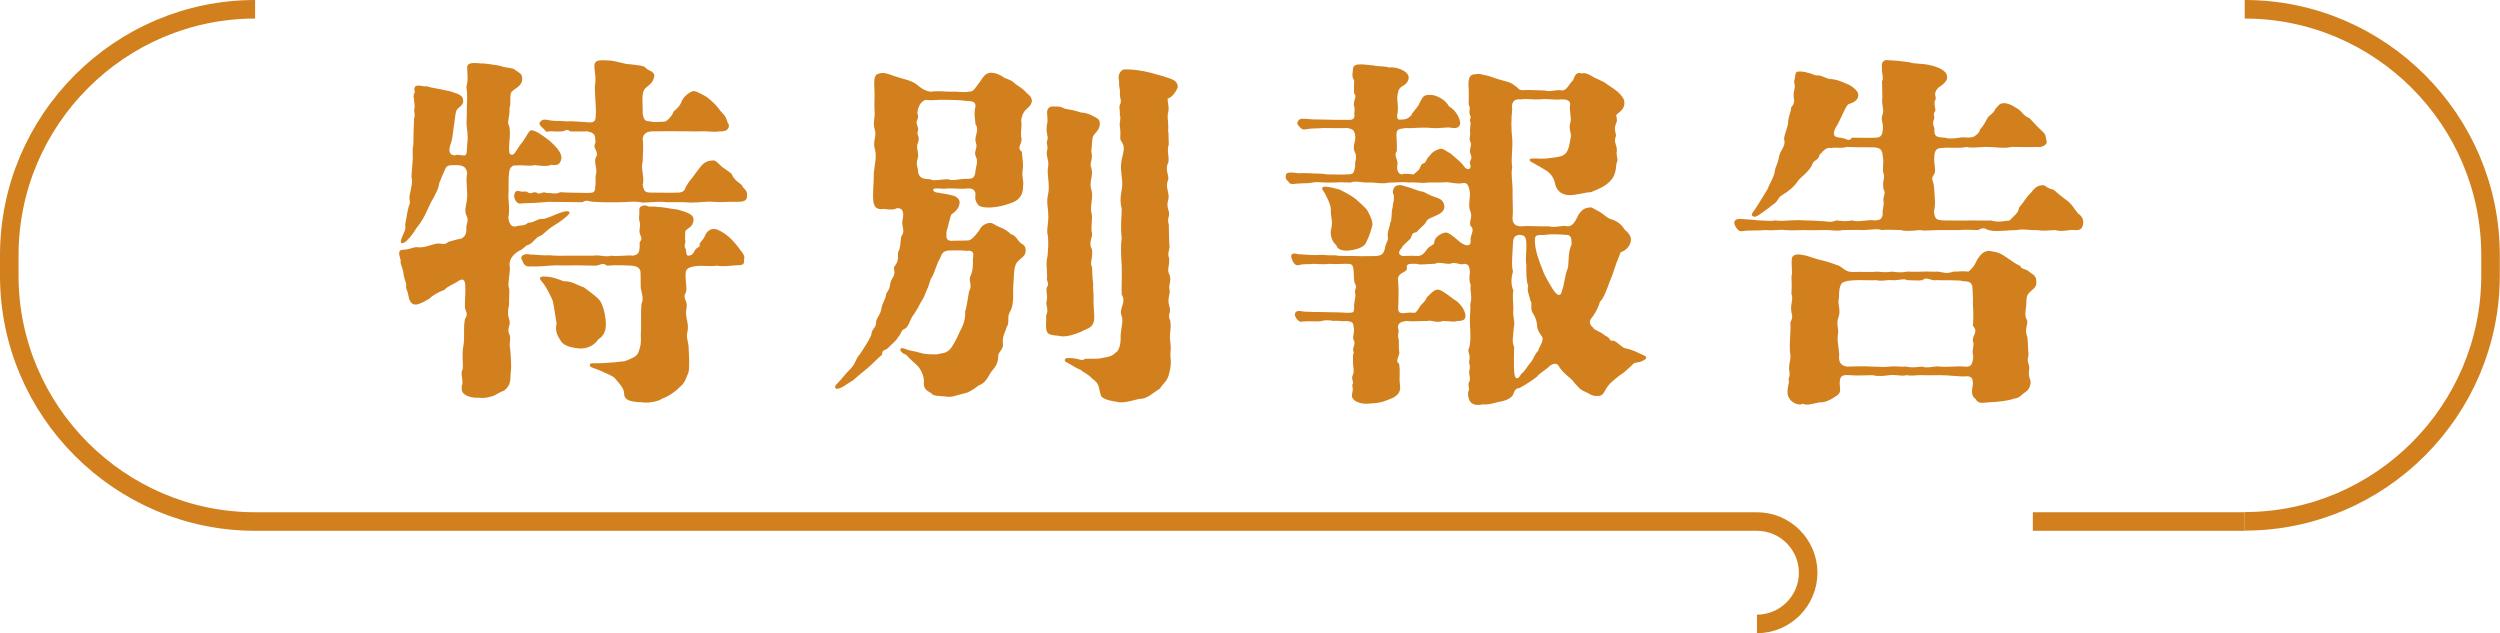
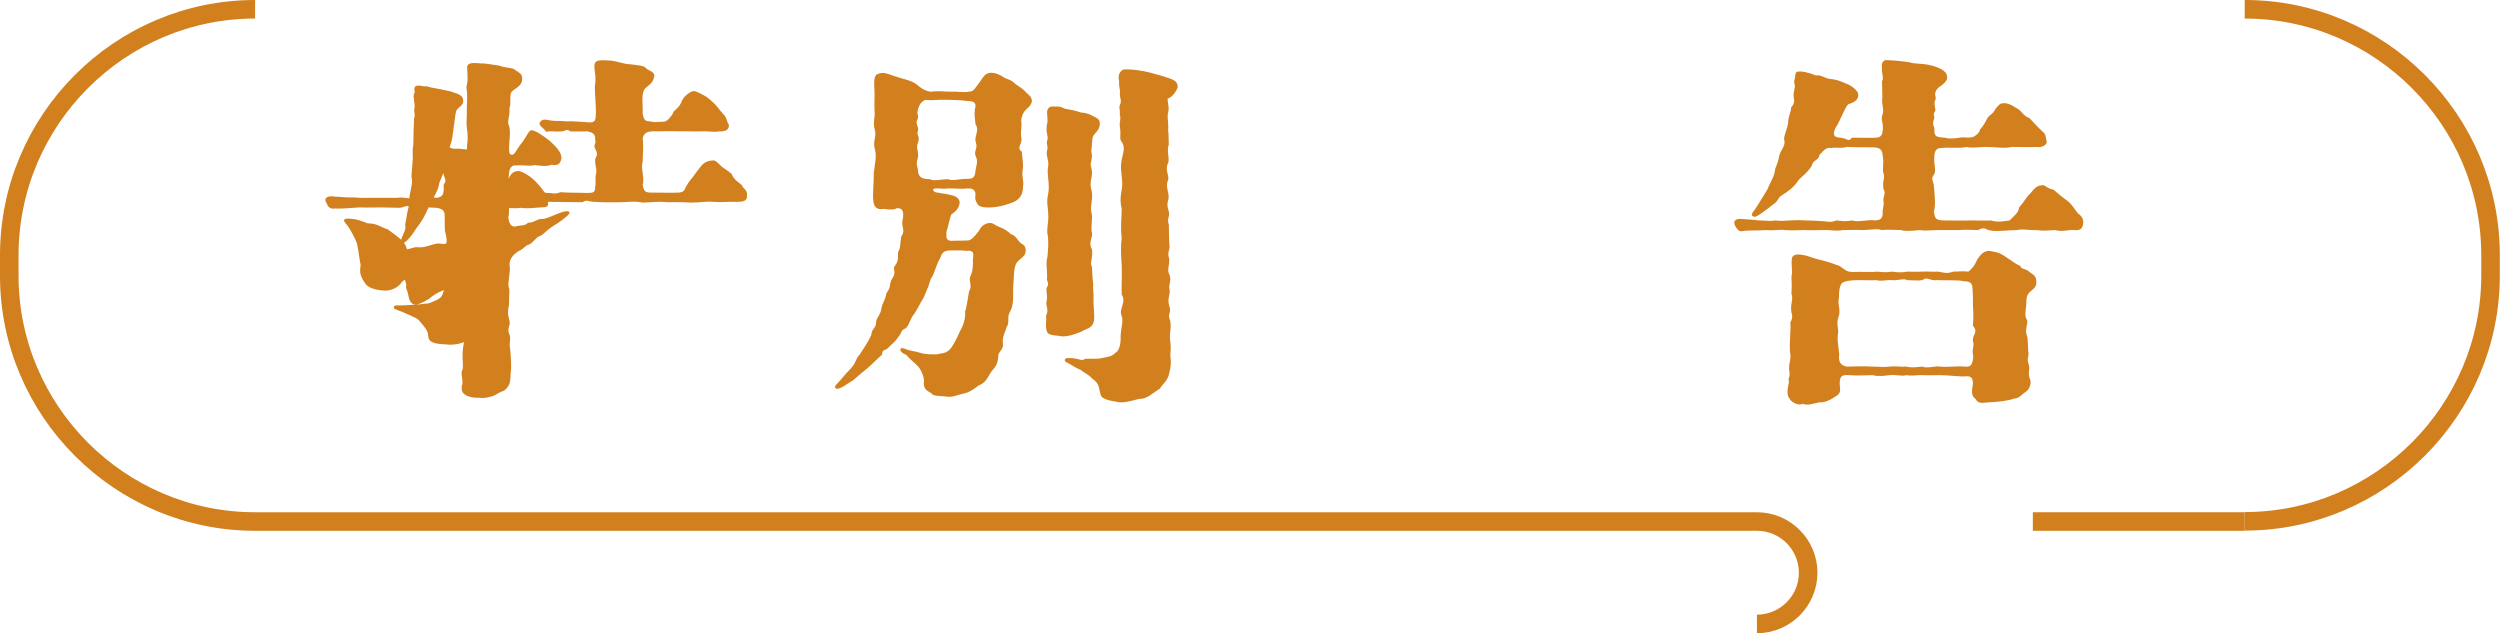
<svg xmlns="http://www.w3.org/2000/svg" id="_層_2" viewBox="0 0 134.75 34.13">
  <defs>
    <style>.cls-1{fill:none;stroke:#d2801e;stroke-miterlimit:10;}.cls-2{fill:#d2801e;}</style>
  </defs>
  <g id="_層_1-2">
    <g>
      <g>
-         <path class="cls-2" d="M28.4,13.22c-.2,.16-.32,.28-.46,.32-.32,.22-.48,.42-.48,.78,.1,.16-.14,1.06-.02,1.2,.04,.2-.02,.6,0,.88-.08,.4-.08,.54,.02,.88,.08,.28-.18,.42,.02,.8,.06,.28-.06,.42,.02,.72,.04,.58,.08,.94,.02,1.34,0,.44-.04,.68-.36,.92-.3,.1-.46,.26-.64,.3-.24,.06-.42,.12-.7,.08-.4,0-.46-.04-.68-.12-.14-.1-.34-.18-.22-.62,.04-.3-.12-.6,.02-.8,.04-.3-.06-.8,.04-1.28,.08-.42-.02-.92,.08-1.42,.24-.36-.04-.4,0-.76,0-.4,.04-.78,.02-.98,0-.38-.12-.44-.3-.36-.34,.24-.66,.32-.82,.52-.42,.16-.68,.34-.82,.48-.2,.12-.38,.22-.56,.28-.42,.16-.54-.24-.56-.42-.04-.24-.12-.38-.14-.48,.06-.18-.04-.26-.12-.64-.02-.4-.22-.62-.16-.8-.08-.32-.2-.58,.16-.58,.2,0,.44-.1,.66-.14,.36,.04,.52-.02,.98-.16,.4-.12,.5,.12,.76-.12,.18-.06,.56-.16,.72-.18,.16-.12,.24-.18,.26-.48-.06-.26,.16-.46,.02-.72-.14-.3-.06-.46,0-.84,.08-.52-.08-1.06,.02-1.48-.04-.34-.22-.42-.52-.44-.4,0-.56-.02-.66,.2-.14,.3-.18,.44-.32,.76-.04,.3-.14,.46-.3,.78-.18,.28-.32,.64-.42,.84-.14,.3-.32,.58-.5,.8-.14,.2-.24,.4-.52,.68-.1,.1-.22,.18-.3,.14-.06-.04-.04-.12,.02-.3,.08-.22,.24-.4,.18-.7,.1-.46,.1-.68,.2-1,.14-.28-.04-.24,.06-.66,.06-.38,.16-.6,.08-.9,0-.26,.06-.7,.06-.88,.04-.18-.04-.48,.04-.86,0-.44,.02-.96,.04-1.44,.06-.1,.02-.26,0-.44,.08-.26-.02-.36,0-.58-.1-.22,.1-.38,.02-.46-.06-.4,.36-.24,.54-.22,.1-.04,.18,.02,.38,.06s.76,.14,1,.2c.34,.12,.7,.18,.7,.48,.06,.28-.28,.38-.36,.56-.06,.12-.1,.66-.14,.86-.04,.3-.08,.78-.2,1.02-.1,.4,.02,.5,.24,.54,.2-.08,.3,0,.52,0,.16,0,.14-.24,.16-.6,.04-.2,.04-.54-.02-.92-.04-.32,.02-.6,0-.92,0-.46,.06-.68-.02-1.24,.1-.46,.06-.5,.04-1.04-.02-.4,.6-.22,.9-.24,.18,.02,.5,.06,.84,.12,.26,.1,.48,.1,.74,.16,.28,.2,.48,.26,.48,.48,.08,.5-.54,.62-.6,.84-.08,.26,.02,.6-.08,.8,.04,.44-.16,.78-.02,.96,.1,.36,0,.86,0,1.16s0,.4,.18,.4c.14-.02,.22-.3,.52-.66,.24-.3,.36-.68,.52-.66,.2,.02,.52,.22,.98,.58,.4,.36,.64,.66,.62,.94-.06,.32-.22,.4-.54,.34-.24,.12-.68,.04-.92,.02-.26,.08-.56-.02-.98,.02-.18-.04-.36,.1-.38,.4-.06,.52,0,.8-.04,1.3,.02,.3,.08,.78,0,1.08,.02,.26,.12,.58,.42,.5,.24-.08,.48,0,.64-.2,.28,.04,.54-.24,.78-.2,.16,.02,.64-.22,.92-.32,.24-.08,.44-.14,.52-.06,.06,.06-.04,.16-.18,.28-.26,.22-.6,.44-.74,.52-.34,.22-.5,.48-.76,.54-.26,.22-.34,.4-.6,.46Zm1.14-2.34c-.6,.06-.92,.06-1.4,.08-.24,.08-.38-.14-.42-.32-.04-.16,.06-.42,.26-.34,.3,.08,.3-.02,.42,.04,.26,.18,.28-.04,.52,.04,.16,.16,.34-.1,.52,.02,.34-.02,.46,.1,.76-.04,.56,.04,1.06,.02,1.38,.04,.3-.02,.52,.06,.5-.34,.06-.26-.02-.4,.04-.66,.08-.3-.06-.44-.04-.8,0-.12,.2-.22,.02-.54-.16-.28,.06-.28-.02-.54,.02-.3-.14-.38-.42-.44-.3,0-.68,.02-.94,0-.16-.18-.26,0-.42,0-.42,.04-.5-.04-.86,.02-.16-.22-.38-.3-.36-.48,.18-.26,.32-.16,.64-.12,.32,.04,.44,0,.76,.04,.38-.02,.98,.04,1.32,.06,.34,0,.3-.22,.32-.56,0-.36-.06-1.02-.06-1.38,.1-.5-.04-.86-.02-1.12,0-.38,.46-.28,.78-.28,.34,0,.88,.22,1.12,.2,.34,.06,.8,.04,.92,.26,.22,.12,.46,.2,.4,.42-.08,.42-.4,.48-.54,.7-.16,.28-.06,.82-.08,1.28,.06,.38,.16,.42,.42,.42,.18,.08,.4,.02,.7,.02,.18,.02,.4-.26,.52-.46-.04-.12,.34-.24,.48-.68,.12-.24,.36-.42,.56-.5,.12-.04,.28,.04,.62,.22,.24,.12,.4,.3,.6,.48,.22,.24,.26,.34,.44,.52,.22,.22,.2,.48,.3,.56,.06,.32-.24,.4-.5,.38-.36,.06-.56-.02-1.04,0-.46,.02-.76-.02-1.02,0-.56-.02-.98,0-1.52,0-.32,0-.52,.1-.56,.4,.06,.48,0,.8,0,1.24-.12,.34,.12,.88,0,1.24,.06,.28,.08,.42,.42,.42,.58,0,1.12,.02,1.54,0,.36-.04,.28-.22,.44-.42,.12-.24,.32-.4,.42-.58,.3-.36,.4-.66,.84-.72,.24-.04,.26,0,.5,.22,.1,.14,.48,.34,.64,.5,.12,.34,.44,.48,.56,.62,.02,.14,.32,.26,.26,.54,.04,.3-.24,.34-.5,.34-.62-.02-.88,.04-1.28,0-.42-.04-.7,.04-1.26,.04-.5-.04-.9-.02-1.26-.02-.5-.06-.96,.02-1.32,.02-.5-.1-.74-.02-1.2-.02s-.9,.02-1.36-.02c-.32,.02-.44-.16-.68,.02l-1.86-.02Zm10.56,3.12c.04,.32-.14,.28-.42,.3-.34,.02-.66,.08-1.04,.02-.34,.06-.76-.02-1.08,.02-.38,.04-.6,.12-.6,.38-.04,.38,.1,.9,0,1.06-.2,.32,.14,.42,.04,.84-.1,.54,.18,.78,.04,1.34-.06,.26,.08,.48,.08,.84,.02,.42,.06,1.08-.02,1.3-.1,.2-.16,.54-.46,.76-.28,.3-.72,.56-.94,.62-.24,.18-.8,.26-1.12,.2-.6-.02-.94-.1-.94-.48-.02-.26-.16-.42-.52-.84-.18-.14-.34-.18-.54-.28s-.32-.14-.58-.24c-.16-.06-.24-.08-.2-.2,.02-.08,.16-.06,.38-.06,.14,0,.16,0,.48-.02,.4-.02,.62-.04,.88-.08,.12,.02,.3-.08,.58-.2,.26-.14,.28-.24,.36-.5,.1-.34,.06-.52,.06-.76,.04-.46-.02-1.12,.04-1.66,.12-.26,.02-.52-.04-.82-.02-.36,0-.68-.02-.92-.04-.18-.2-.28-.48-.3-.28-.02-.9-.04-1.32,0-.26-.2-.34-.02-.62,0-.32,0-.76-.02-1-.02-.44,0-.68,.02-1.14,0-.48,.02-.9,.08-1.38,.06-.2,.04-.36-.1-.4-.26-.22-.3,.04-.46,.42-.38,.36,0,.54,.06,1.04,.04,.36,.04,.72,.02,1.12,.02h1.24c.32-.06,.66,.1,.94,0,.26,.06,.9-.04,1.18,0,.28-.06,.36-.14,.36-.58-.06-.24,.2-.2,.04-.52-.14-.3,.06-.48-.06-.78-.04-.18,.02-.34,0-.6-.02-.22,.32-.26,.42-.2,.14,.08,.36,0,.6,.06,.12-.02,.72,.1,1.06,.14,.54,.16,.86,.26,.84,.56-.02,.22-.1,.34-.32,.48-.2,.12-.1,.26-.14,.52,.08,.28-.1,.36,.04,.56,.04,.16,.02,.38,.14,.36,.18,0,.28-.12,.36-.3,.12-.18,.32-.14,.24-.34,.2-.26,.28-.34,.3-.44,.12-.26,.28-.36,.5-.36,.2,0,.7,.3,.98,.62,.24,.24,.36,.44,.44,.54,.1,.12,.26,.3,.18,.5Zm-8.9,4.78c-.58-.06-.82-.2-.94-.36-.26-.38-.34-.58-.26-1-.08-.4-.1-.72-.2-1.18-.06-.2-.34-.72-.48-.92-.14-.18-.26-.28-.2-.36s.22-.06,.44-.04c.26,.02,.62,.16,.82,.24,.48-.02,.76,.24,1.08,.32,.28,.22,.6,.42,.84,.68,.16,.18,.3,.64,.34,1.04,.06,.56-.04,.86-.4,1.1-.2,.32-.62,.52-1.04,.48Z" />
+         <path class="cls-2" d="M28.4,13.22c-.2,.16-.32,.28-.46,.32-.32,.22-.48,.42-.48,.78,.1,.16-.14,1.06-.02,1.2,.04,.2-.02,.6,0,.88-.08,.4-.08,.54,.02,.88,.08,.28-.18,.42,.02,.8,.06,.28-.06,.42,.02,.72,.04,.58,.08,.94,.02,1.34,0,.44-.04,.68-.36,.92-.3,.1-.46,.26-.64,.3-.24,.06-.42,.12-.7,.08-.4,0-.46-.04-.68-.12-.14-.1-.34-.18-.22-.62,.04-.3-.12-.6,.02-.8,.04-.3-.06-.8,.04-1.28,.08-.42-.02-.92,.08-1.42,.24-.36-.04-.4,0-.76,0-.4,.04-.78,.02-.98,0-.38-.12-.44-.3-.36-.34,.24-.66,.32-.82,.52-.42,.16-.68,.34-.82,.48-.2,.12-.38,.22-.56,.28-.42,.16-.54-.24-.56-.42-.04-.24-.12-.38-.14-.48,.06-.18-.04-.26-.12-.64-.02-.4-.22-.62-.16-.8-.08-.32-.2-.58,.16-.58,.2,0,.44-.1,.66-.14,.36,.04,.52-.02,.98-.16,.4-.12,.5,.12,.76-.12,.18-.06,.56-.16,.72-.18,.16-.12,.24-.18,.26-.48-.06-.26,.16-.46,.02-.72-.14-.3-.06-.46,0-.84,.08-.52-.08-1.06,.02-1.48-.04-.34-.22-.42-.52-.44-.4,0-.56-.02-.66,.2-.14,.3-.18,.44-.32,.76-.04,.3-.14,.46-.3,.78-.18,.28-.32,.64-.42,.84-.14,.3-.32,.58-.5,.8-.14,.2-.24,.4-.52,.68-.1,.1-.22,.18-.3,.14-.06-.04-.04-.12,.02-.3,.08-.22,.24-.4,.18-.7,.1-.46,.1-.68,.2-1,.14-.28-.04-.24,.06-.66,.06-.38,.16-.6,.08-.9,0-.26,.06-.7,.06-.88,.04-.18-.04-.48,.04-.86,0-.44,.02-.96,.04-1.44,.06-.1,.02-.26,0-.44,.08-.26-.02-.36,0-.58-.1-.22,.1-.38,.02-.46-.06-.4,.36-.24,.54-.22,.1-.04,.18,.02,.38,.06s.76,.14,1,.2c.34,.12,.7,.18,.7,.48,.06,.28-.28,.38-.36,.56-.06,.12-.1,.66-.14,.86-.04,.3-.08,.78-.2,1.02-.1,.4,.02,.5,.24,.54,.2-.08,.3,0,.52,0,.16,0,.14-.24,.16-.6,.04-.2,.04-.54-.02-.92-.04-.32,.02-.6,0-.92,0-.46,.06-.68-.02-1.24,.1-.46,.06-.5,.04-1.04-.02-.4,.6-.22,.9-.24,.18,.02,.5,.06,.84,.12,.26,.1,.48,.1,.74,.16,.28,.2,.48,.26,.48,.48,.08,.5-.54,.62-.6,.84-.08,.26,.02,.6-.08,.8,.04,.44-.16,.78-.02,.96,.1,.36,0,.86,0,1.16s0,.4,.18,.4c.14-.02,.22-.3,.52-.66,.24-.3,.36-.68,.52-.66,.2,.02,.52,.22,.98,.58,.4,.36,.64,.66,.62,.94-.06,.32-.22,.4-.54,.34-.24,.12-.68,.04-.92,.02-.26,.08-.56-.02-.98,.02-.18-.04-.36,.1-.38,.4-.06,.52,0,.8-.04,1.3,.02,.3,.08,.78,0,1.08,.02,.26,.12,.58,.42,.5,.24-.08,.48,0,.64-.2,.28,.04,.54-.24,.78-.2,.16,.02,.64-.22,.92-.32,.24-.08,.44-.14,.52-.06,.06,.06-.04,.16-.18,.28-.26,.22-.6,.44-.74,.52-.34,.22-.5,.48-.76,.54-.26,.22-.34,.4-.6,.46Zm1.14-2.34c-.6,.06-.92,.06-1.4,.08-.24,.08-.38-.14-.42-.32-.04-.16,.06-.42,.26-.34,.3,.08,.3-.02,.42,.04,.26,.18,.28-.04,.52,.04,.16,.16,.34-.1,.52,.02,.34-.02,.46,.1,.76-.04,.56,.04,1.06,.02,1.38,.04,.3-.02,.52,.06,.5-.34,.06-.26-.02-.4,.04-.66,.08-.3-.06-.44-.04-.8,0-.12,.2-.22,.02-.54-.16-.28,.06-.28-.02-.54,.02-.3-.14-.38-.42-.44-.3,0-.68,.02-.94,0-.16-.18-.26,0-.42,0-.42,.04-.5-.04-.86,.02-.16-.22-.38-.3-.36-.48,.18-.26,.32-.16,.64-.12,.32,.04,.44,0,.76,.04,.38-.02,.98,.04,1.32,.06,.34,0,.3-.22,.32-.56,0-.36-.06-1.02-.06-1.38,.1-.5-.04-.86-.02-1.12,0-.38,.46-.28,.78-.28,.34,0,.88,.22,1.12,.2,.34,.06,.8,.04,.92,.26,.22,.12,.46,.2,.4,.42-.08,.42-.4,.48-.54,.7-.16,.28-.06,.82-.08,1.28,.06,.38,.16,.42,.42,.42,.18,.08,.4,.02,.7,.02,.18,.02,.4-.26,.52-.46-.04-.12,.34-.24,.48-.68,.12-.24,.36-.42,.56-.5,.12-.04,.28,.04,.62,.22,.24,.12,.4,.3,.6,.48,.22,.24,.26,.34,.44,.52,.22,.22,.2,.48,.3,.56,.06,.32-.24,.4-.5,.38-.36,.06-.56-.02-1.04,0-.46,.02-.76-.02-1.02,0-.56-.02-.98,0-1.52,0-.32,0-.52,.1-.56,.4,.06,.48,0,.8,0,1.24-.12,.34,.12,.88,0,1.24,.06,.28,.08,.42,.42,.42,.58,0,1.12,.02,1.54,0,.36-.04,.28-.22,.44-.42,.12-.24,.32-.4,.42-.58,.3-.36,.4-.66,.84-.72,.24-.04,.26,0,.5,.22,.1,.14,.48,.34,.64,.5,.12,.34,.44,.48,.56,.62,.02,.14,.32,.26,.26,.54,.04,.3-.24,.34-.5,.34-.62-.02-.88,.04-1.28,0-.42-.04-.7,.04-1.26,.04-.5-.04-.9-.02-1.26-.02-.5-.06-.96,.02-1.32,.02-.5-.1-.74-.02-1.2-.02s-.9,.02-1.36-.02c-.32,.02-.44-.16-.68,.02l-1.86-.02Zc.04,.32-.14,.28-.42,.3-.34,.02-.66,.08-1.04,.02-.34,.06-.76-.02-1.08,.02-.38,.04-.6,.12-.6,.38-.04,.38,.1,.9,0,1.06-.2,.32,.14,.42,.04,.84-.1,.54,.18,.78,.04,1.34-.06,.26,.08,.48,.08,.84,.02,.42,.06,1.08-.02,1.3-.1,.2-.16,.54-.46,.76-.28,.3-.72,.56-.94,.62-.24,.18-.8,.26-1.12,.2-.6-.02-.94-.1-.94-.48-.02-.26-.16-.42-.52-.84-.18-.14-.34-.18-.54-.28s-.32-.14-.58-.24c-.16-.06-.24-.08-.2-.2,.02-.08,.16-.06,.38-.06,.14,0,.16,0,.48-.02,.4-.02,.62-.04,.88-.08,.12,.02,.3-.08,.58-.2,.26-.14,.28-.24,.36-.5,.1-.34,.06-.52,.06-.76,.04-.46-.02-1.12,.04-1.66,.12-.26,.02-.52-.04-.82-.02-.36,0-.68-.02-.92-.04-.18-.2-.28-.48-.3-.28-.02-.9-.04-1.32,0-.26-.2-.34-.02-.62,0-.32,0-.76-.02-1-.02-.44,0-.68,.02-1.14,0-.48,.02-.9,.08-1.38,.06-.2,.04-.36-.1-.4-.26-.22-.3,.04-.46,.42-.38,.36,0,.54,.06,1.04,.04,.36,.04,.72,.02,1.12,.02h1.24c.32-.06,.66,.1,.94,0,.26,.06,.9-.04,1.18,0,.28-.06,.36-.14,.36-.58-.06-.24,.2-.2,.04-.52-.14-.3,.06-.48-.06-.78-.04-.18,.02-.34,0-.6-.02-.22,.32-.26,.42-.2,.14,.08,.36,0,.6,.06,.12-.02,.72,.1,1.06,.14,.54,.16,.86,.26,.84,.56-.02,.22-.1,.34-.32,.48-.2,.12-.1,.26-.14,.52,.08,.28-.1,.36,.04,.56,.04,.16,.02,.38,.14,.36,.18,0,.28-.12,.36-.3,.12-.18,.32-.14,.24-.34,.2-.26,.28-.34,.3-.44,.12-.26,.28-.36,.5-.36,.2,0,.7,.3,.98,.62,.24,.24,.36,.44,.44,.54,.1,.12,.26,.3,.18,.5Zm-8.9,4.78c-.58-.06-.82-.2-.94-.36-.26-.38-.34-.58-.26-1-.08-.4-.1-.72-.2-1.18-.06-.2-.34-.72-.48-.92-.14-.18-.26-.28-.2-.36s.22-.06,.44-.04c.26,.02,.62,.16,.82,.24,.48-.02,.76,.24,1.08,.32,.28,.22,.6,.42,.84,.68,.16,.18,.3,.64,.34,1.04,.06,.56-.04,.86-.4,1.1-.2,.32-.62,.52-1.04,.48Z" />
        <path class="cls-2" d="M55.62,5.46c-.12,.48-.46,.3-.58,1.02,.06,.32-.04,.58,0,.9,.12,.36-.3,.56,.04,.8,.02,.36,.1,.72,.04,.98-.06,.38,.08,.58,.02,.88,.02,.44-.2,.74-.58,.88-.42,.16-.78,.24-1.12,.26-.34,.02-.7-.02-.76-.2-.14-.2-.12-.36-.1-.54-.04-.24-.18-.3-.5-.28-.28,.04-.66-.02-1.08,0-.14,.04-.32-.02-.58,0-.22,0-.12,.22,.12,.22,.16,.04,.56,.08,.74,.14,.24,.04,.48,.2,.44,.44-.04,.32-.28,.48-.44,.6-.1,.2-.18,.72-.26,.9-.02,.32-.04,.5,.24,.52,.32-.02,.66,0,.86-.02,.22,.04,.46-.28,.66-.54,.1-.26,.4-.42,.6-.4,.16,0,.24,.12,.5,.22,.24,.08,.5,.26,.6,.38,.28,.06,.34,.32,.56,.5,.16,.08,.26,.18,.24,.44-.02,.28-.3,.36-.48,.6-.18,.26-.14,.82-.18,1.18-.04,.5,.06,1.06-.18,1.46-.2,.34,.02,.56-.2,.86-.04,.26-.24,.44-.18,.88,.04,.3-.28,.42-.26,.7-.02,.46-.22,.58-.4,.84-.2,.32-.28,.56-.66,.7-.22,.18-.54,.4-.84,.44-.42,.1-.56,.22-1.02,.14-.16-.02-.58,0-.66-.14-.1-.12-.48-.16-.42-.64,.02-.2-.1-.56-.3-.82-.3-.3-.44-.38-.64-.62-.08-.06-.16-.06-.24-.14-.06-.06-.12-.12-.08-.2,.04-.06,.14-.04,.24,0,.34,.14,.54,.12,.76,.2,.3,.1,.56,.1,.94,.1,.3-.08,.52-.02,.78-.34,.12-.18,.26-.4,.48-.9,.12-.22,.32-.6,.28-1.08,.1-.24,.16-.86,.22-1.1,.2-.32-.08-.58,.08-.82,.14-.36,.12-.58,.12-.9,.06-.34,.02-.48-.36-.44-.26-.04-.62-.02-.92-.02-.24,.02-.38,.08-.48,.4-.22,.36-.28,.74-.44,1.02-.12,.14-.14,.42-.28,.7-.16,.36-.1,.32-.32,.66-.06,.12-.22,.42-.38,.66-.2,.22-.26,.64-.46,.76-.28,.12-.18,.26-.4,.48-.06,.14-.26,.3-.54,.58-.16,.16-.3,.04-.32,.36-.22,.18-.58,.56-.8,.74-.42,.34-.54,.44-.76,.64-.2,.1-.46,.32-.66,.4-.14,.06-.22,.08-.28,.02-.08-.06,0-.16,.1-.26,.24-.24,.38-.46,.72-.8,.3-.32,.22-.48,.5-.78,.14-.24,.46-.68,.6-1.02,.04-.4,.28-.36,.26-.72,.08-.32,.24-.36,.3-.76,.02-.2,.2-.4,.26-.78,.28-.36,.12-.5,.32-.8,.26-.38-.04-.52,.16-.7,.26-.38,.06-.56,.18-.78,.1-.18,.08-.44,.14-.78,.26-.34-.04-.56,.08-.92,.06-.38,.02-.62-.32-.6-.18,.1-.38,.08-.7,.04-.38,.06-.52-.1-.56-.38-.06-.4,.02-.94,.02-1.56,.06-.56,.16-.9,.06-1.26-.14-.48,.12-.7-.02-1.12-.1-.34,.04-.62,0-.96-.02-.26,0-.6,0-.96,0-.26-.1-.92,.14-1.02,.32-.14,.52-.04,.92,.1,.46,.16,.92,.22,1.22,.46,.38,.32,.52,.34,.72,.38,.38-.04,.64-.02,1,0,.54-.02,.76,.06,1.08,0,.28,0,.32-.18,.56-.48,.2-.26,.3-.56,.68-.54,.26,.02,.42,.12,.54,.18,.2,.18,.5,.16,.72,.42,.12,.08,.48,.3,.62,.5,.12,.08,.28,.22,.28,.44Zm-3.04,3.72c.02-.2,.16-.46,.02-.74-.14-.3,.12-.42,0-.76-.12-.32,.22-.64-.02-.98-.02-.3-.1-.52,0-.98,0-.18-.08-.28-.5-.28-.38-.06-.7-.04-1.04-.06-.58-.02-.78,.06-1.14,0-.26,.08-.4,.34-.44,.62-.06,.14,.1,.26-.02,.46-.12,.22,.1,.38,.04,.58-.12,.26,.16,.3-.02,.7-.1,.22,.1,.54,0,.82-.12,.32,.04,.5,.02,.68,.04,.3,.2,.42,.66,.42,.14,.12,.58,0,.98,0,.18,.12,.68-.04,1.04-.02,.28,0,.4-.08,.42-.46Zm5.7,8.7c-.4,.16-.86,.32-1.22,.22-.56-.06-.7-.04-.68-.72,.04-.18-.04-.28,.04-.46,.1-.22-.06-.52-.02-.64,.1-.34-.04-.52,.02-.78,.18-.24-.04-.32,.02-.56,0-.54-.08-.7,.02-1.12,.04-.48,.06-.7,.02-1.12-.1-.24,.06-.8,.02-1.12,0-.44-.12-.66,0-1.14,.1-.56-.1-1.1,0-1.48,.04-.36-.14-.58-.06-.86s-.08-.28,.02-.58c.06-.16-.14-.44,0-.94,0-.16,0-.26-.02-.46-.02-.18,.06-.4,.32-.38,.2,.02,.28-.06,.64,.12,.3,.06,.52,.08,.84,.2,.18,.02,.36,.02,.68,.2,.26,.14,.36,.16,.36,.42,0,.34-.28,.48-.38,.7-.06,.28-.04,.58-.08,.78,.12,.46-.12,.62,0,.88,.14,.5-.16,.72,.02,1.24,.1,.4-.12,.92,0,1.22,.06,.28-.04,.62,0,.98,.12,.3-.22,.52,.02,.98,.06,.46-.14,.7,0,.94,.02,.44,.02,.58,.06,.86-.02,.4,.04,.5,.02,.88,0,.36,.04,.72,.04,1-.02,.6-.46,.56-.7,.74Zm4.74-4.8c.08,.44-.14,.48,0,.86,.02,.42-.14,.6,.02,.88,.12,.34-.08,.54,0,.8,.06,.22-.16,.5,0,.92,.1,.36-.14,.36,.04,.76,.06,.4-.04,.64-.02,.96,.04,.28,.06,.58,.02,.86,.06,.5,.02,.66-.06,1-.1,.44-.28,.48-.5,.82-.38,.24-.7,.58-1.12,.56-.26,.06-.76,.22-1.08,.18-.52-.08-1-.18-1-.44-.12-.34-.02-.54-.46-.84-.18-.22-.46-.32-.6-.46-.26-.1-.42-.22-.64-.34-.14-.08-.26-.12-.22-.22,.04-.1,.14-.08,.28-.08,.46,0,.64,.2,.8,.04,.38-.02,.72,.02,.9-.04,.3-.06,.52-.06,.76-.3,.2-.1,.28-.52,.26-.88,.02-.42,.16-.84,.06-1.08-.18-.42,.28-.74,0-1.16-.02-.44,.02-.92,0-1.54-.04-.62-.06-1.12,0-1.54-.08-.56,0-1.14,0-1.54-.08-.36-.08-.54-.02-.92,.12-.54-.02-.82-.02-1.4,.02-.6,.32-.92,.02-1.32-.12-.16,0-.28-.08-.8-.04-.24,.08-.4,0-.62,.02-.26-.06-.4,0-.54,.12-.22,0-.34,0-.6,.04-.22-.06-.34-.04-.66,0-.14-.06-.16,0-.4,.08-.18,.18-.26,.32-.26,.36,0,.58,.02,1.02,.1,.5,.1,.68,.18,1.08,.28,.2,.1,.76,.14,.74,.58-.12,.34-.42,.62-.54,.6-.02,.28,.12,.48,0,.86-.02,.3,.06,.54,.02,.86,.04,.16,.02,.58,.04,.76-.12,.34,.02,.58-.02,.96-.24,.46,.1,.74-.04,1.02-.14,.36,.14,.7,.02,1.04-.12,.4,.12,.58,.04,.86-.1,.32,.02,.36,0,.56l.02,.86Z" />
-         <path class="cls-2" d="M88.57,19.14c.08,.04,.16,.06,.16,.14,0,.1-.14,.14-.26,.2-.14,.08-.4,.02-.5,.2-.28,.24-.36,.36-.68,.56-.32,.26-.58,.44-.76,.78-.08,.16-.18,.36-.46,.32-.28,.02-.4-.14-.62-.22-.32-.12-.44-.34-.62-.52-.12-.22-.42-.32-.76-.78-.14-.3-.32-.24-.54-.1-.16,.2-.58,.4-.68,.58-.18,.14-.58,.42-.96,.62-.18,0-.26,.14-.3,.26-.06,.3-.5,.44-.8,.48-.4,.1-.54,.16-.9,.14-.6,.12-.78-.2-.76-.68,.12-.1-.02-.32,.04-.5,.14-.22,0-.34,.02-.62,.1-.32-.04-.4,0-.54,.1-.4-.14-.48,0-.72,.1-.32,.06-.96,.04-1.26-.02-.4,.04-.74,.02-1.08,.12-.46-.02-.58,.02-1.08-.08-.06-.08-.4-.04-.68-.04-.26-.04-.4-.3-.42-.24,.1-.46-.14-.78,0-.42,0-.52-.12-.82,0-.44,0-.78,.08-.98,0-.38,0-.56-.02-.52,.22,.06,.24-.44,.22-.48,.58,.04,.38,.04,1.02,.02,1.42,0,.18-.06,.42,.2,.44,.2,.02,.3-.06,.58-.02,.2,.02,.2-.08,.34-.26,.1-.22,.34-.32,.42-.58,.22-.2,.34-.36,.52-.4,.16-.08,.52,.2,.94,.52,.32,.16,.62,.6,.62,.88,0,.22-.14,.28-.42,.28-.26,.08-.42,0-.8,0-.34,.14-.66-.08-.82,0-.56,0-.72,.04-1.18,0-.26,.06-.42,.1-.42,.36,.1,.24-.04,.36,.02,.54,.08,.32-.02,.38,.06,.82-.06,.28-.22,.46-.02,.58,.08,.48,0,.7,.04,1.06,.06,.4-.02,.56-.32,.76-.24,.1-.46,.2-.7,.26-.26,.06-.52,.06-.74,.08-.38,.02-.94-.16-.8-.58,.06-.28,0-.24,0-.46,.12-.06-.08-.34,.02-.48,.12-.3,0-.44,.02-.76,0-.26-.02-.3,.04-.5-.14-.24,.16-.4-.02-.68-.06-.2,.1-.4,0-.74,0-.18-.1-.22-.34-.26-.22,.04-.58-.04-.72,0-.28-.06-.52-.04-.64,0-.26,.06-.58-.02-1.12,.04-.08,.06-.48-.32-.28-.52,.12-.12,.32-.02,.52-.02,.34,.02,.74,.02,.98,.02,.38,.02,.78,0,1.22,.04,.34-.02,.42,.06,.42-.32-.04-.1,.1-.56,.06-.7-.08-.3,.16-.28-.04-.6-.06-.32-.02-.5-.06-.74-.04-.3-.16-.28-.46-.28-.28,.02-.64,.02-.82,0-.22,.04-.6,.02-.82,0-.32,.04-.54-.02-.88,.08-.16,.02-.28-.16-.34-.34-.12-.3,.1-.34,.32-.26,.58,.04,.88,.06,1.16,.04,.2-.02,.5,.04,.84,.02,.34,.06,.7,.02,1.1,.04,.38,.02,.7,0,1.1,0,.42-.02,.46-.2,.54-.6,.06-.16,.14-.24,.12-.42-.06-.26,.12-.58,.12-.76,.12-.18,.04-.52,.14-.88,0-.24,.08-.18,.06-.62-.12-.14-.02-.44,.12-.5,.26-.1,.38,0,.62,.06,.26,.06,.54,.22,.86,.26,.4,.22,.5,.24,.78,.34,.16,.06,.3,.16,.34,.4,.06,.38-.42,.52-.58,.6-.22,.1-.32,.12-.4,.28-.1,.2-.34,.32-.52,.56-.32,.02-.22,.26-.36,.38-.22,.2-.4,.36-.44,.46-.22,.26-.16,.38,.06,.44,.42-.02,.58-.02,.84,0,.14-.02,.28-.08,.48-.38,.14-.2,.42-.2,.38-.4,.04-.26,.4-.46,.58-.48,.18-.06,.52,.28,.68,.4,.36,.34,.7,.38,.7,.08-.06-.38,.28-.6-.02-.86-.06-.32,.12-.4,.02-.72-.16-.32-.02-.78-.04-1.04-.06-.42-.14-.54-.34-.54-.28,.08-.64-.02-.92-.04-.38,.04-.7,0-1.04,.02-.24,.06-.6-.04-1.02,0-.3-.06-.78,.02-1.04,0-.32,.1-.8-.02-1.04,0-.48,.02-.76-.12-1.04,0-.32-.02-.7-.02-1.02,0-.48,.02-.7-.06-1.02,0-.26,.06-.44,.02-.86,.06-.24,.04-.42,.02-.44-.12-.1-.06-.18-.16-.14-.34,.02-.12,.14-.14,.28-.14,.12,0,.28,.02,.4,.04,.26-.02,.4,0,.7,0,.2,.04,.4-.02,.82,.06,.28,0,.94,.02,1.1,0,.4,0,.36-.1,.44-.46-.06-.2,.14-.44-.02-.74-.16-.3,.06-.58,.02-.86-.04-.34-.14-.38-.42-.44-.42,.02-.78,0-1.28,0-.48,.04-.6,0-1.02,.08-.18,.02-.26-.12-.38-.26-.08-.1,.06-.32,.22-.32,.34,0,.66,.06,.88,.04,.48,.02,1.28,.02,1.54,.02,.3,.02,.42-.02,.42-.26-.04-.18,.06-.3-.04-.52,.02-.42,.18-.46,.02-.64-.02-.26,0-.38,0-.72-.16-.18-.06-.46-.06-.6,0-.4,.72-.2,1.06-.2,.28,.08,.5,.02,.9,.12,.28-.06,1.04,.16,1.04,.54,0,.2-.16,.38-.36,.48-.2,.12-.22,.3-.26,.62,.02,.24,.08,.68,0,.9-.02,.24,.06,.3,.22,.26,.22,.02,.38-.06,.54-.22,.04-.16,.4-.48,.44-.66,.14-.2,.14-.5,.64-.44,.2,0,.74,.2,.94,.6,.44,.26,.6,.7,.62,.92-.04,.3-.28,.26-.42,.26-.28-.08-.64,.04-1.12,0-.66-.06-1.08,.04-1.38,0-.36,.06-.52,.02-.52,.36,0,.24,.04,.6,.02,.88-.2,.28,.12,.48,.02,.8-.02,.2,.04,.44,.24,.46,.18-.06,.42-.02,.64,0,.1-.06,.22-.2,.3-.26,.1-.2,.1-.3,.26-.34,.16-.08,.14-.3,.28-.36q.2-.32,.6-.42c.24,0,.34,.16,.54,.24,.38,.34,.58,.46,.78,.76,.2,.2,.38,.04,.3-.14-.1-.22,.16-.28,.02-.56-.12-.24,.1-.52-.02-.68-.1-.2,.04-.3-.02-.58,.02-.2,.02-.32,.04-.44-.12-.22,.08-.22-.04-.42-.08-.2,.06-.34-.06-.54-.02-.1,0-.34,0-.64,0-.38-.06-.5,.02-.8,.08-.22,.26-.22,.38-.22,.12-.04,.26,0,.42,.04,.34,.06,.44,.14,.8,.24,.48,.14,.62,.14,.86,.34,.2,.1,.16,.24,.42,.24,.3-.02,.66,0,1.2,.02,.32,.1,.62-.08,.94,0,.26-.04,.28-.24,.58-.56,.12-.32,.2-.44,.46-.36,.16-.04,.32,0,.58,.16,.12,.1,.58,.24,.76,.4,.24,.16,.6,.4,.68,.5,.1,.1,.26,.28,.28,.44,.04,.36-.16,.52-.4,.7-.1,.06,.08,.28-.04,.48-.18,.44,.08,.56-.04,.78-.08,.28,.08,.36,.08,.7-.06,.36,.12,.44-.02,.68-.04,.46-.1,.74-.38,1-.26,.26-.62,.4-1,.56-.28,0-.8,.16-1.14,.16-.36,0-.72-.18-.8-.66-.06-.22-.14-.42-.4-.62-.22-.16-.52-.3-.74-.44-.1-.06-.24-.1-.22-.2,.02-.06,.16-.06,.3-.06,.2,0,.42,.04,.8-.02,.52-.06,.72-.1,.88-.3,.1-.16,.16-.32,.22-.76,.1-.24-.14-.5,0-.88,.06-.26-.08-.66-.02-.96,.02-.18-.18-.28-.48-.26-.44,.04-.78-.06-1.16,0-.46,.02-.66-.06-1.02,0-.44-.06-.52,.28-.46,.54-.06,.48-.06,1.04,0,1.56,.04,.58-.08,1.06,0,1.58-.08,.26,.02,.88,.02,1.18-.02,.34,.04,1.14,0,1.44-.04,.38,.14,.54,.46,.54,.44-.04,1,.02,1.5,0,.32,.1,.72-.08,1.02,0,.24,0,.4-.26,.52-.52,.16-.34,.4-.48,.58-.48,.2-.06,.18,0,.54,.18,.34,.18,.44,.38,.76,.46,.32,.12,.5,.28,.68,.56,.1,.08,.34,.28,.32,.56-.04,.3-.26,.54-.56,.64-.14,.4-.16,.36-.34,.92-.12,.38-.24,.62-.38,1.02-.08,.2-.2,.54-.4,.74-.08,.34-.36,.78-.46,.88-.12,.16-.1,.34,.1,.5,.02,.12,.36,.18,.66,.44,.3,.1,.18,.32,.44,.26,.26,.1,.48,.42,.68,.42,.36,.08,.66,.24,.92,.36Zm-16.82-6.8c.1-.44,0-.52-.02-.9,.04-.4-.2-.76-.32-1.02-.06-.14-.2-.2-.12-.32,.04-.06,.16-.04,.32-.02,.18,.02,.42,.1,.6,.14,.44,.22,.64,.34,.88,.52,.2,.18,.54,.48,.62,.62,.2,.36,.32,.68,.24,.86-.12,.48-.26,.72-.34,.9-.1,.18-.4,.32-.88,.38-.32,.04-.66-.04-.7-.28-.3-.24-.34-.68-.28-.88Zm11.38,5.82c-.1-.12-.3-.42-.28-.62-.02-.16-.04-.34-.2-.62-.22-.26-.02-.58-.16-.7-.06-.32-.2-.54-.12-.8-.12-.32-.1-.8-.1-1.12-.06-.36,.02-.88,0-1.1,0-.42-.06-.54-.42-.54-.2,.06-.28,.12-.3,.42-.02,.58-.1,1.22,0,1.56-.12,.4-.1,.74,.02,1.02-.06,.38,0,.62,0,1-.06,.36,.12,.66,.02,1.02-.02,.48-.12,.72,.02,1,0,.28-.02,.86,0,1.3,.02,.5,.2,.52,.38,.18,.2-.14,.34-.44,.56-.68,.16-.26,.2-.42,.36-.58,.06-.22,.3-.5,.22-.74Zm1.26-5.5c-.2-.02-.72-.06-1.12,0-.28,.04-.56-.1-.54,.32,0,.52,.26,1.18,.4,1.52,.1,.34,.44,.88,.6,1.14,.2,.28,.4,.42,.48-.04,.1-.22,.14-.82,.3-1.16,.06-.4,0-.82,.2-1.28,0-.34-.04-.52-.32-.5Z" />
        <path class="cls-2" d="M101.44,4.38c.12-.18-.04-.44,0-.76-.06-.24,.12-.4,.24-.38,.46,.02,.7,.04,1.26,.12,.24,.1,.66,.04,1.12,.16,.38,.08,.88,.3,.88,.58,.06,.2-.08,.32-.28,.5-.3,.16-.36,.38-.36,.5,.06,.18,.04,.26-.02,.36-.04,.28,.08,.42,.02,.54-.14,.2,0,.2-.06,.44-.14,.28,.08,.4,.02,.62,.02,.28,.1,.34,.56,.36,.28,.08,.52,.04,.8,0,.32-.06,.44,.06,.78-.06,.18-.12,.3-.22,.32-.38,.22-.22,.34-.52,.42-.64,.08-.14,.28-.18,.42-.48,.2-.22,.22-.3,.48-.3,.26,.02,.46,.14,.6,.24,.34,.14,.38,.44,.74,.56,.2,.2,.52,.56,.64,.66,.24,.2,.24,.28,.28,.56,.12,.2-.28,.4-.48,.34-.34,.02-.84,0-1.38,0-.48,.1-.76,0-1.4,0-.36,0-.78,.08-1.04,0-.48,.1-.8,0-1.38,.06-.16,0-.34,.06-.36,.42-.04,.58,.14,.8-.04,1.04-.18,.22,.04,.4,.02,.64,.04,.46,.1,.98,0,1.3,.04,.4,.1,.48,.5,.5,.38,0,.96,.02,1.52,0,.24,0,.76,.02,1.04,0,.4,.12,.7,.04,1.02,0,.2-.22,.5-.42,.5-.68,.26-.3,.44-.64,.62-.78,.22-.28,.34-.42,.66-.44,.14-.02,.22,.18,.58,.24,.26,.22,.44,.38,.72,.58s.4,.46,.6,.7c.28,.2,.3,.38,.28,.58-.04,.2-.12,.36-.48,.32-.24-.04-.66,.12-1.02,0-.5,.02-.58,.06-1.04,0-.42,.02-.62-.08-1.04,0-.4,0-1.12,.1-1.42,.02-.28-.02-.26-.24-.66-.02-.48-.02-.78-.02-1.04,0h-1.04c-.54,0-.78,.06-1.04,0-.46,.04-.78,.08-1.04,0-.36,0-.7-.04-1.04,0-.26-.1-.58,0-1.04,0-.36-.02-.5,0-1.04,0-.36,.08-.68-.02-1.04,0-.38,0-.74,.02-1.04,0-.48,.02-.78,.02-1.04,0-.3-.04-.64,.04-1.02,0-.5,.04-.96,0-1.3,.06-.2,.04-.32-.18-.38-.3-.12-.24,.02-.38,.32-.36,.56,.04,.62,.04,.98,.08,.34,0,.68,.06,.82,0,.4,.04,.54,.02,.84,0,.36-.02,.5-.02,.84,0,.36,0,.56,.02,.88,.04,.28,0,.46,.1,.78-.04,.26,.02,.42,.08,.84,0,.36,.12,.8-.06,1.24,0,.2-.02,.38-.02,.42-.34-.04-.24,.08-.4,.04-.7-.04-.28,.16-.4,0-.64-.08-.5,.1-.56,0-.86-.08-.26,.04-.56-.04-.92-.02-.4-.18-.46-.52-.48-.58,0-1.02,0-1.42-.02-.36,.1-.5,0-.84,.06-.28-.06-.4,.14-.64,.38-.02,.3-.34,.24-.4,.56-.28,.46-.56,.58-.74,.82-.22,.34-.54,.58-.84,.76s-.2,.34-.56,.56c-.12,.1-.3,.24-.56,.42-.26,.18-.38,.26-.5,.16-.12-.1,.08-.24,.28-.58,.18-.3,.38-.6,.54-.88,.12-.34,.34-.62,.38-.94,.04-.3,.16-.36,.24-.84,.08-.34,.38-.54,.26-.9,0-.2,.18-.58,.22-.88,0-.36,.16-.56,.16-.82,.08-.12,.22-.22,.14-.56-.04-.44,.14-.44,.02-.82,.08-.3,.04-.56,.2-.56,.26-.02,.4,.02,.52,.06,.26,.04,.42,.18,.54,.14,.28,0,.42,.18,.72,.2,.24,.02,.4,.06,.86,.26,.24,.08,.6,.36,.62,.56,.02,.28-.16,.42-.54,.54-.18,.16-.5,1.04-.68,1.26-.2,.42-.06,.52,.24,.54,.42,.04,.44,.26,.64,0,.46,0,.92,.02,1.32,0,.26-.02,.32-.18,.34-.4,.06-.38-.14-.56,0-.88,.08-.32-.08-.46-.02-.88l-.02-.88Zm8,10.32c.3,.18,.32,.3,.32,.54,0,.2-.12,.3-.26,.42-.3,.24-.26,.42-.28,.6,.02,.3-.14,.72,.02,.96,.12,.24-.16,.5,.04,.96,.02,.16,.02,.46,.04,.72,.06,.4-.08,.34,0,.66,.14,.32-.04,.48,.08,.84,.12,.2,.02,.58-.24,.74-.2,.12-.3,.32-.58,.34-.34,.12-.84,.18-1.32,.2-.4,.02-.62,.12-.78-.18-.22-.16-.22-.38-.14-.8,0-.3-.06-.42-.34-.42-.32,.04-.92-.06-1.44-.06-.44,0-.54,.02-.9,0-.34-.02-.5,.06-.92,0-.2,.08-.5-.04-.9,0-.22,.04-.66,.08-.9,0-.32,0-.78,.04-1.28,0-.36-.02-.5,.02-.5,.46,0,.26,.12,.48-.18,.66-.28,.2-.64,.38-.88,.34-.42,.08-.72,.2-.92,.08-.24,.14-.66-.1-.74-.3-.1-.14-.12-.32-.06-.66,.1-.32-.02-.32,.04-.42,.1-.24-.02-.38,.02-.64,0-.26,.12-.36,.04-.78-.04-.52,.06-1.14,.02-1.58,.2-.36,.04-.4,.04-.76,0-.3,.12-.54,.02-.78,.02-.34,.02-.54,0-.96,.08-.2-.02-.48,.02-.94,.06-.3,.42-.24,.78-.16,.26,.08,.58,.2,.88,.26,.34,.08,.58,.18,.92,.3,.3,.2,.34,.32,.74,.32,.36-.02,1.1,.02,1.24-.02,.32,.02,.54,.06,.84,0,.26,.04,.54,.06,.82,0,.16,0,.48,.02,.82,0,.18-.02,.58,.02,.84,0,.32,.04,.44,.14,.82,0,.38,0,.42-.04,.82,0,.22-.18,.32-.32,.48-.66,.18-.28,.36-.46,.64-.46,.22,.06,.46,.02,.88,.32,.32,.22,.6,.42,.8,.5,.04,.2,.28,.1,.54,.36Zm-3.1,3.68c-.04-.36,.32-.46,0-.82,.02-.26,.04-.64,0-1.12,.02-.36-.02-.68-.02-.86,0-.36-.18-.42-.48-.42-.22-.08-1.14-.04-1.4-.06-.42,.06-.58-.22-.82,0-.24,.04-.52,0-.82,0-.2-.12-.5,.04-.84,0-.32-.02-.56,.08-.82,0-.26,.02-.54,0-.82,0-.32,0-.84,0-1.04,.16-.14,.18-.16,.46-.16,.8-.1,.3,.12,.64-.02,1.02-.16,.42,.04,.6-.04,.96-.06,.48,.12,.88,.06,1.26,.02,.28,.16,.42,.44,.46,.36,0,.84-.04,1.36,0,.4,0,.56,.04,.92,0,.34-.04,.52,.02,.9,0,.36,.08,.54,.02,.9,0,.2,.12,.74-.06,.92,0,.48,.04,.84-.04,1.34,0,.3,.02,.42-.04,.46-.56-.1-.38,.08-.54-.02-.82Z" />
      </g>
      <g>
        <g>
          <line class="cls-1" x1="120.99" y1="28.11" x2="109.57" y2="28.11" />
          <path class="cls-1" d="M120.99,.5c7.29,0,13.25,5.96,13.25,13.25v1.1c0,7.29-5.96,13.25-13.25,13.25" />
        </g>
        <path class="cls-1" d="M94.7,33.63c1.52,0,2.76-1.24,2.76-2.76h0c0-1.52-1.24-2.76-2.76-2.76H13.75C6.46,28.11,.5,22.15,.5,14.86v-1.1C.5,6.46,6.46,.5,13.75,.5" />
      </g>
    </g>
  </g>
</svg>